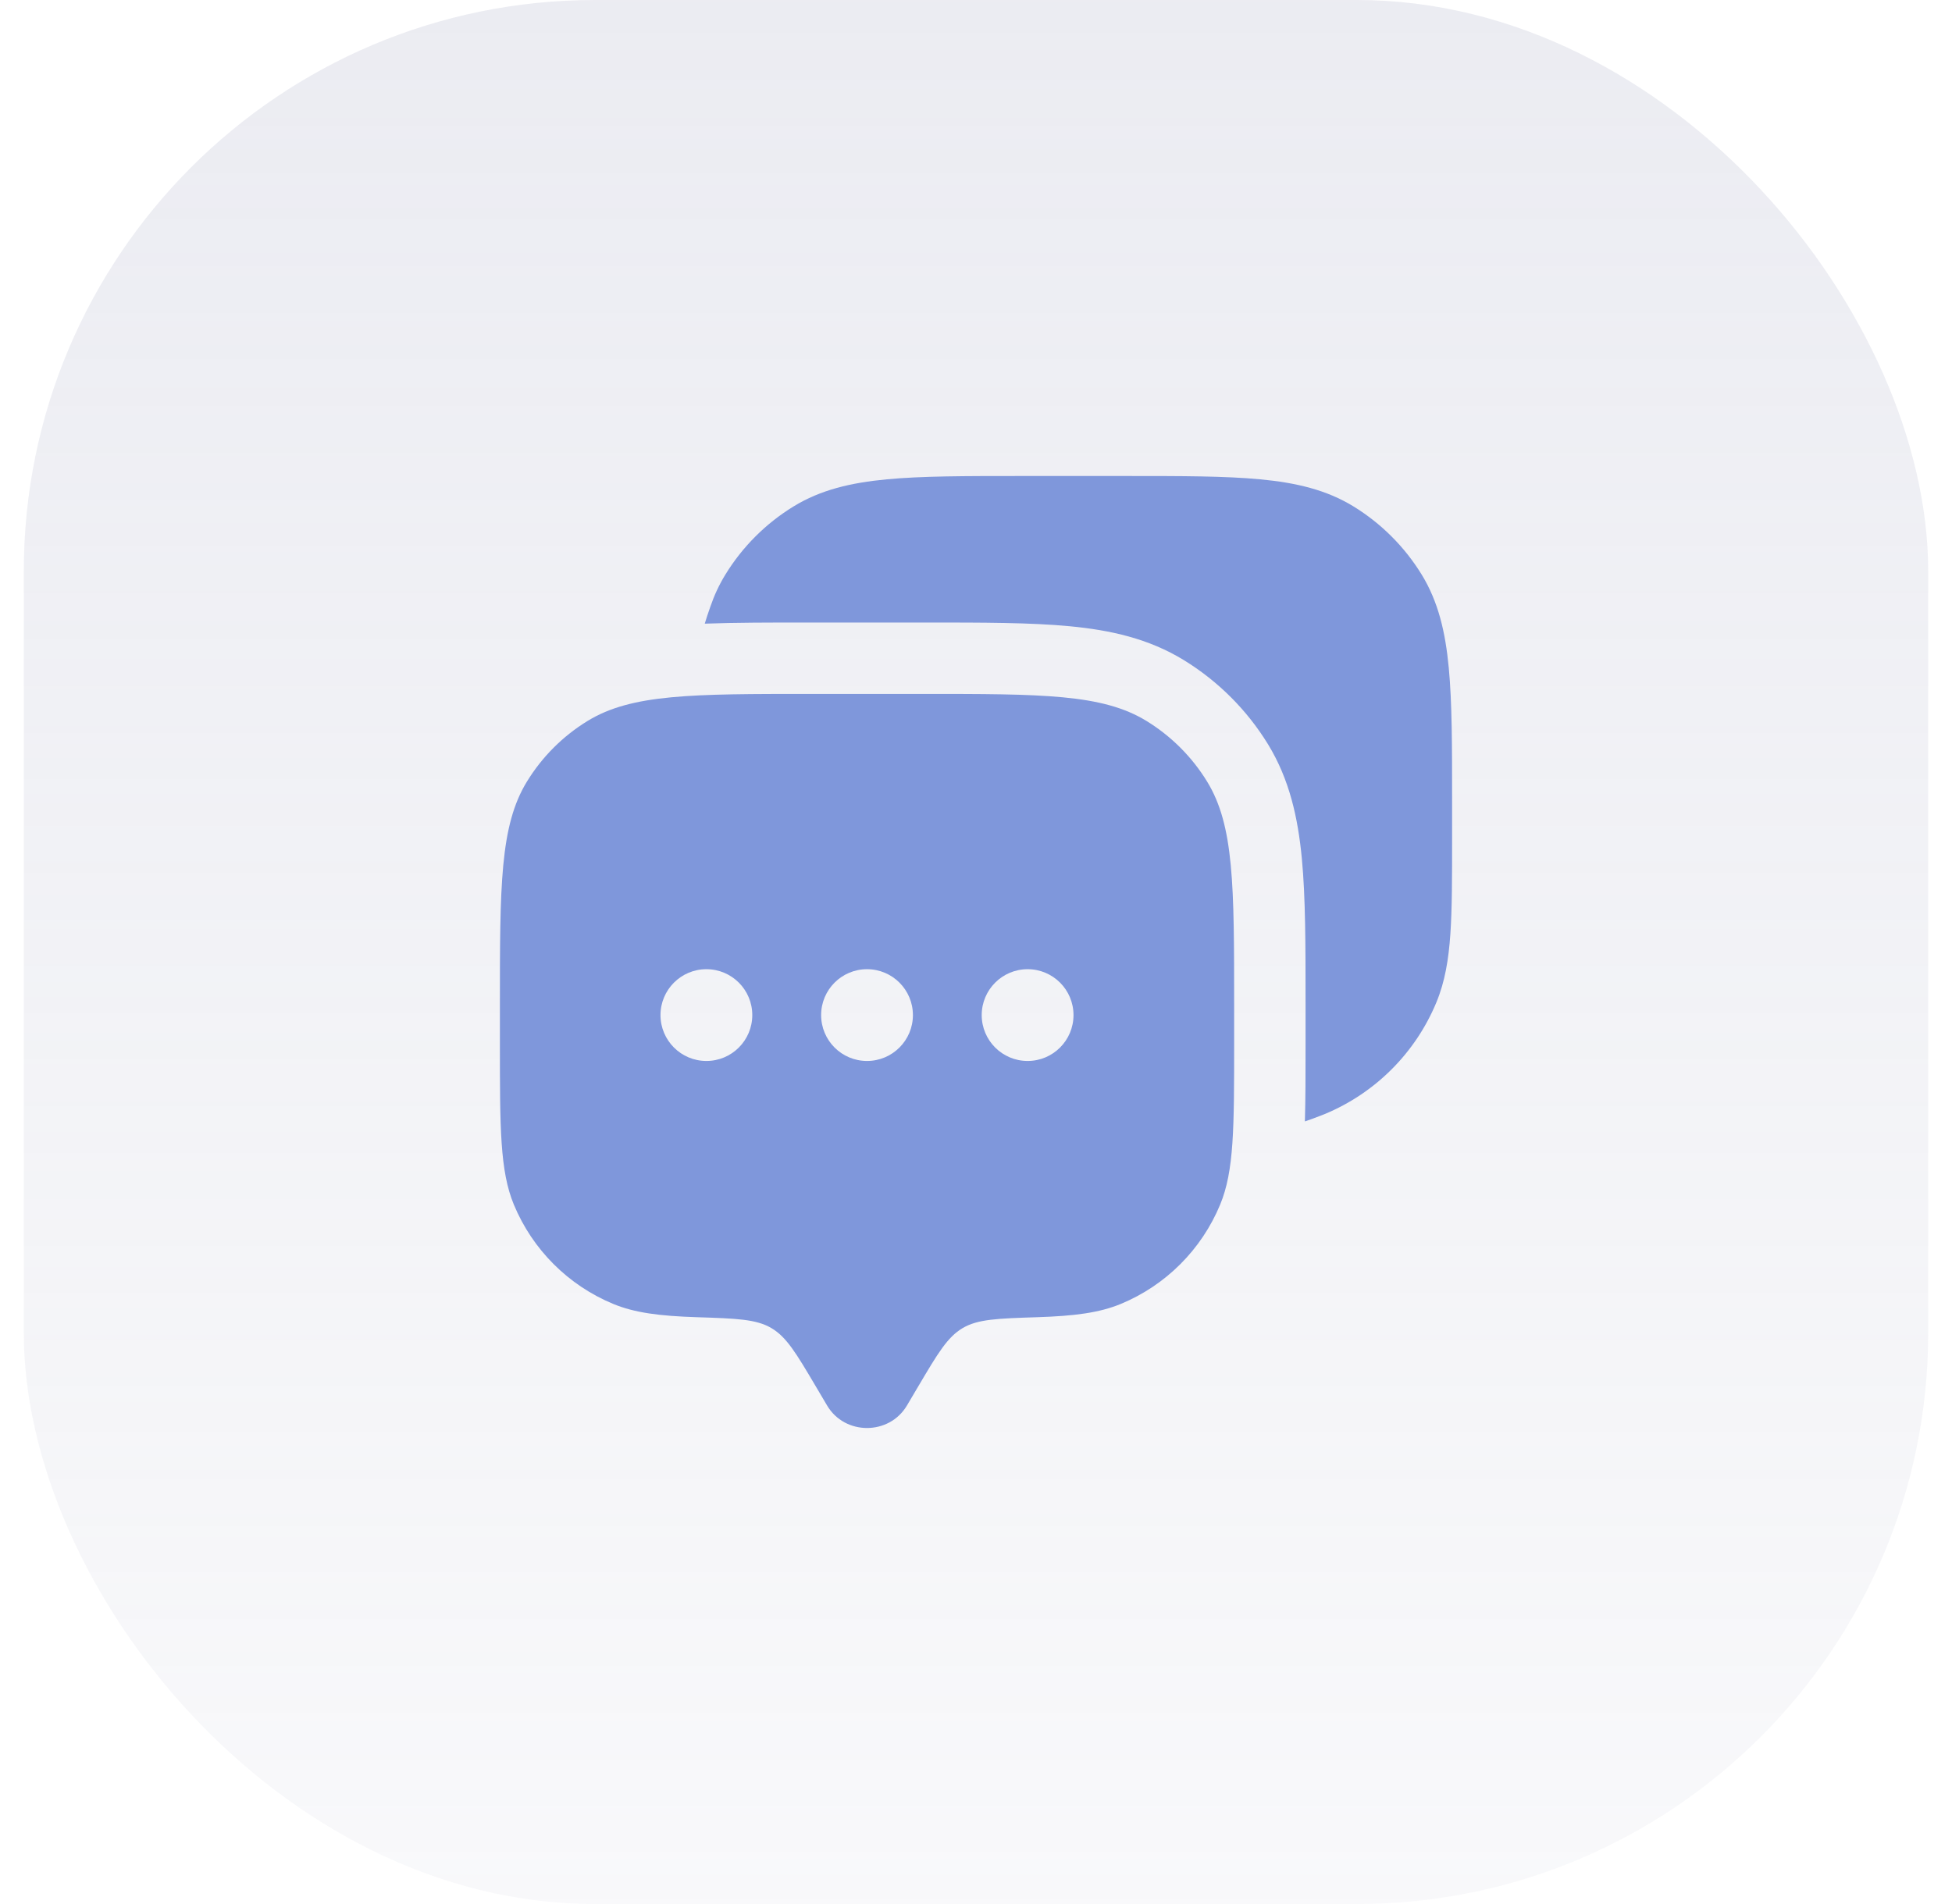
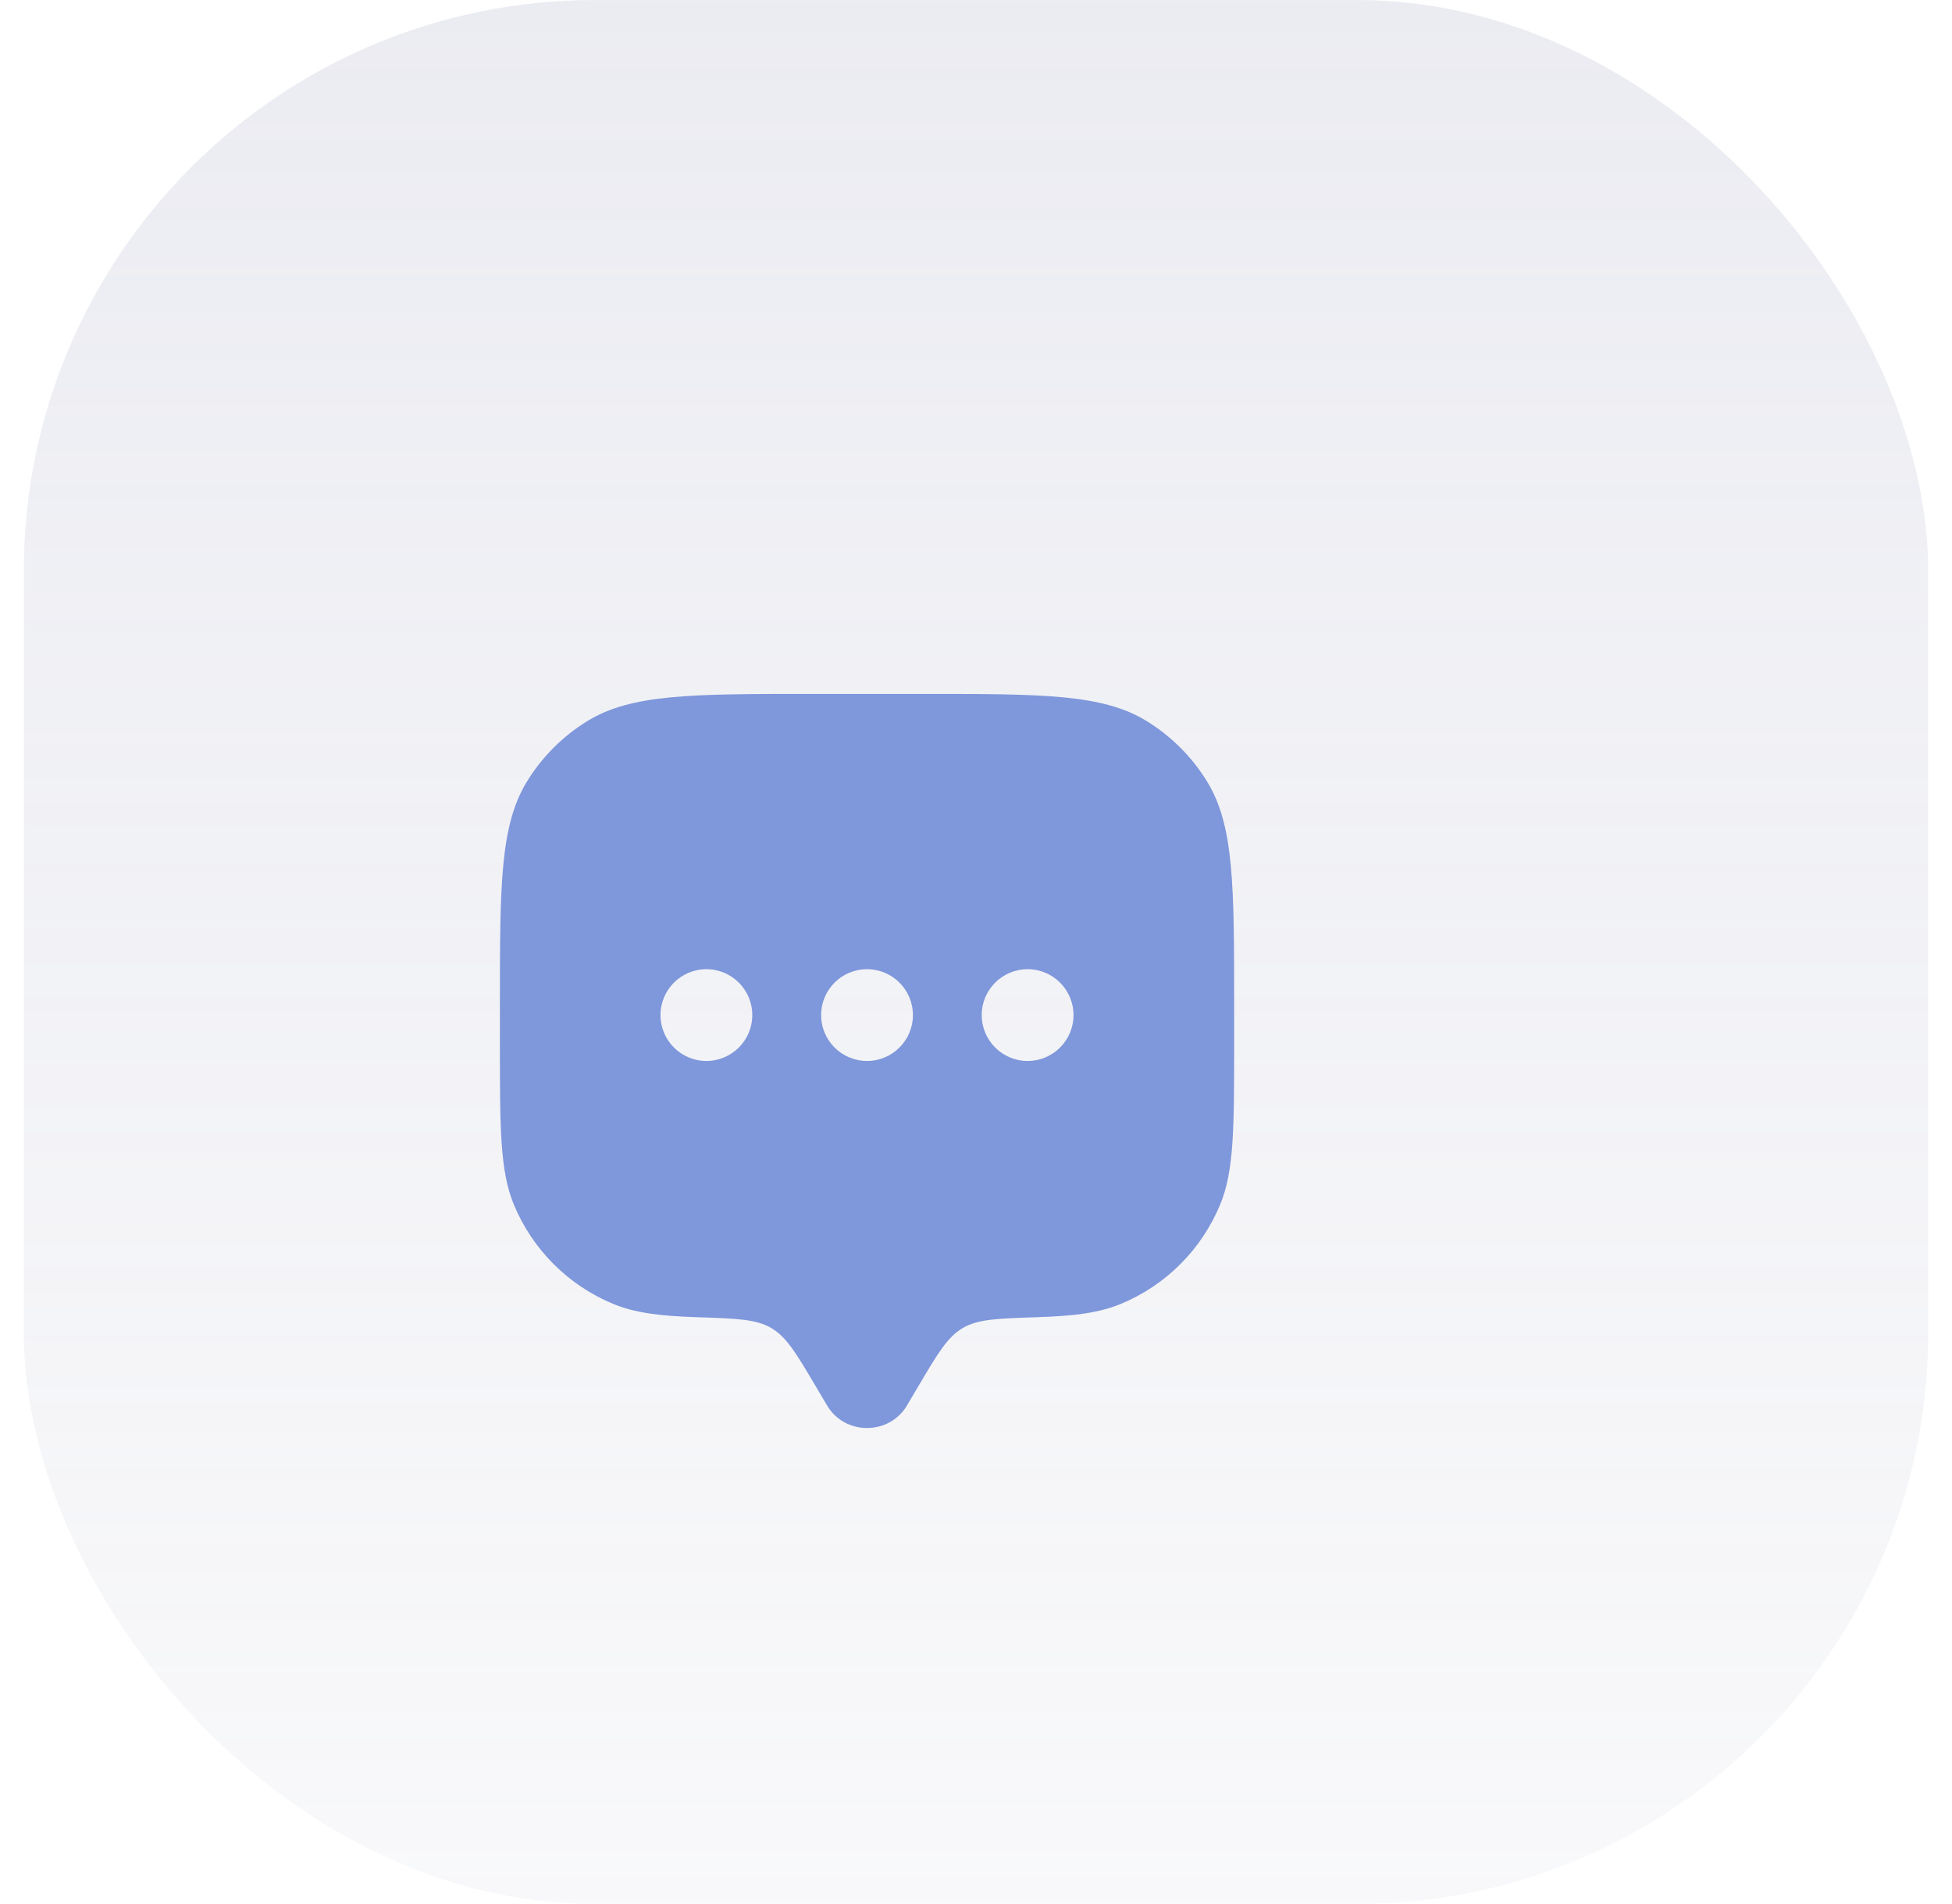
<svg xmlns="http://www.w3.org/2000/svg" width="41" height="40" viewBox="0 0 41 40" fill="none">
  <rect x="0.5" width="40" height="40" rx="12" fill="url(#paint0_linear_3333_25780)" />
  <path fill-rule="evenodd" clip-rule="evenodd" d="M19.049 29.528L19.299 29.105C19.7 28.428 19.9 28.09 20.219 27.901C20.538 27.712 20.955 27.699 21.787 27.672C22.568 27.647 23.093 27.579 23.542 27.393C24.486 27.002 25.237 26.251 25.628 25.307C25.922 24.598 25.922 23.7 25.922 21.904V21.132C25.922 18.608 25.922 17.346 25.354 16.419C25.036 15.9 24.599 15.464 24.081 15.146C23.154 14.578 21.892 14.578 19.367 14.578H17.054C14.53 14.578 13.268 14.578 12.341 15.146C11.822 15.464 11.386 15.9 11.068 16.419C10.5 17.346 10.5 18.608 10.5 21.132V21.904C10.5 23.7 10.5 24.598 10.793 25.307C11.185 26.251 11.935 27.002 12.88 27.393C13.329 27.579 13.854 27.647 14.634 27.672C15.467 27.699 15.883 27.712 16.203 27.901C16.522 28.09 16.722 28.428 17.123 29.105L17.373 29.528C17.745 30.157 18.676 30.157 19.049 29.528ZM21.584 22.289C22.117 22.289 22.548 21.857 22.548 21.325C22.548 20.793 22.117 20.361 21.584 20.361C21.052 20.361 20.62 20.793 20.62 21.325C20.62 21.857 21.052 22.289 21.584 22.289ZM19.175 21.325C19.175 21.857 18.743 22.289 18.211 22.289C17.678 22.289 17.247 21.857 17.247 21.325C17.247 20.793 17.678 20.361 18.211 20.361C18.743 20.361 19.175 20.793 19.175 21.325ZM14.837 22.289C15.37 22.289 15.801 21.857 15.801 21.325C15.801 20.793 15.37 20.361 14.837 20.361C14.305 20.361 13.873 20.793 13.873 21.325C13.873 21.857 14.305 22.289 14.837 22.289Z" fill="#7F97DB" />
-   <path d="M23.67 10C24.821 10 25.737 10 26.472 10.07C27.225 10.141 27.862 10.291 28.429 10.639C29.012 10.997 29.503 11.488 29.861 12.071C30.209 12.638 30.359 13.275 30.43 14.028C30.5 14.763 30.5 15.679 30.5 16.83V17.617C30.5 18.437 30.5 19.089 30.464 19.617C30.427 20.158 30.35 20.623 30.17 21.058C29.73 22.12 28.885 22.965 27.823 23.405C27.796 23.416 27.769 23.427 27.742 23.437C27.614 23.486 27.504 23.528 27.408 23.559C27.422 23.09 27.422 22.556 27.422 21.954V21.061C27.422 19.86 27.422 18.853 27.344 18.035C27.262 17.178 27.085 16.374 26.633 15.635C26.191 14.915 25.585 14.309 24.864 13.867C24.126 13.415 23.322 13.237 22.465 13.156C21.647 13.078 20.64 13.078 19.438 13.078H16.983C16.167 13.078 15.441 13.078 14.803 13.102C14.832 12.999 14.873 12.881 14.921 12.743C15.002 12.507 15.105 12.284 15.236 12.071C15.593 11.488 16.084 10.997 16.668 10.639C17.235 10.291 17.872 10.141 18.625 10.07C19.359 10 20.275 10 21.427 10H23.67Z" fill="#7F97DB" />
  <defs>
    <linearGradient id="paint0_linear_3333_25780" x1="20.5" y1="0" x2="20.5" y2="40" gradientUnits="userSpaceOnUse">
      <stop stop-color="#ADB0C8" stop-opacity="0.24" />
      <stop offset="1" stop-color="#ADB0C8" stop-opacity="0.08" />
    </linearGradient>
  </defs>
</svg>